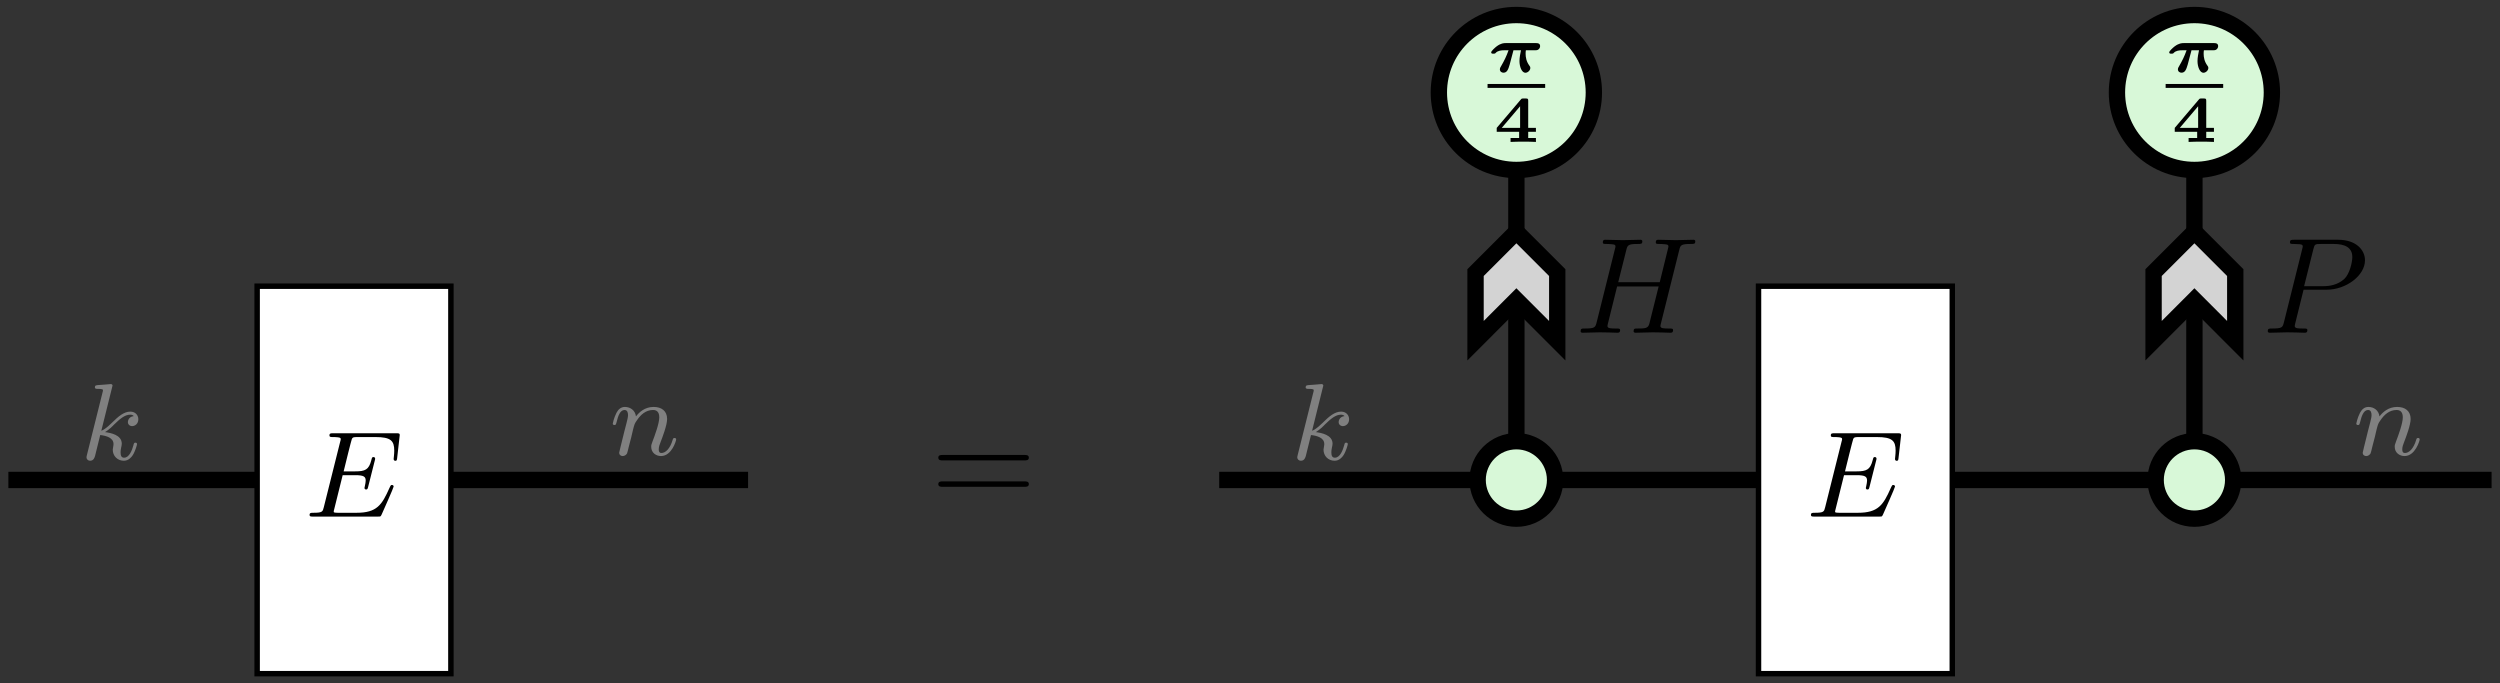
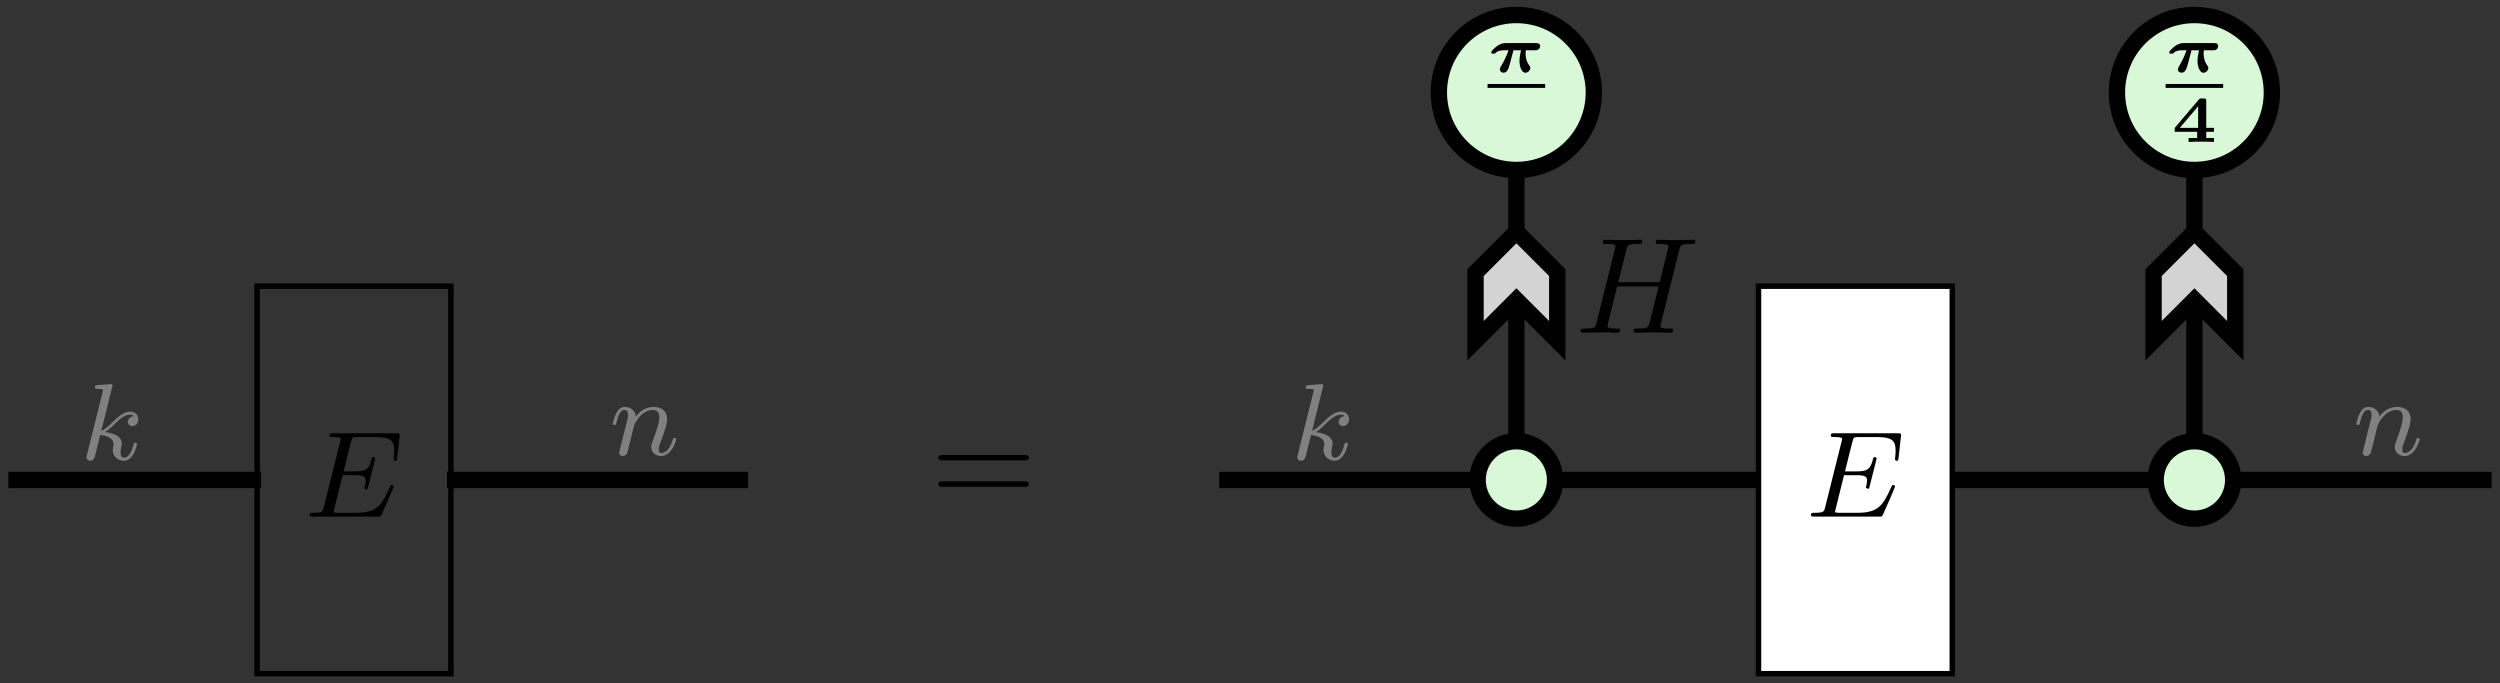
<svg xmlns="http://www.w3.org/2000/svg" version="1.1" width="365.808pt" height="99.972pt" viewBox="0 -99.972 365.808 99.972">
  <rect x="0" y="-99.972" width="365.808" height="99.972" fill="#333333" stroke="none" />
  <g id="page1" transform="matrix(2 0 0 2 0 0)">
    <g transform="matrix(1 0 0 -1 0 0)">
      <path d="M89.199 14.871H128.941" stroke="#000" fill="none" stroke-width="1.196" stroke-miterlimit="10" />
      <path d="M142.547 14.871H182.289" stroke="#000" fill="none" stroke-width="1.196" stroke-miterlimit="10" />
      <path d="M160.547 17.824V42.566" stroke="#000" fill="none" stroke-width="1.196" stroke-miterlimit="10" />
      <path d="M110.941 17.824V42.566" stroke="#000" fill="none" stroke-width="1.196" stroke-miterlimit="10" />
      <path d="M.613 14.871H19.098" stroke="#000" fill="none" stroke-width="1.196" stroke-miterlimit="10" />
      <path d="M32.703 14.871H54.73" stroke="#000" fill="none" stroke-width="1.196" stroke-miterlimit="10" />
      <path d="M128.656 .699H142.832V29.047H128.656Z" fill="#fff" />
      <path d="M128.656 .699H142.832V29.047H128.656Z" stroke="#000" fill="none" stroke-width=".399" stroke-miterlimit="10" />
-       <path d="M134.912 15.222H135.826C136.463 15.222 136.597 15.114 136.597 14.819C136.597 14.747 136.57 14.559 136.535 14.415C136.517 14.361 136.508 14.317 136.508 14.29C136.508 14.281 136.508 14.173 136.624 14.173C136.732 14.173 136.741 14.236 136.777 14.37L137.252 16.253C137.288 16.379 137.288 16.396 137.288 16.432C137.288 16.504 137.234 16.549 137.162 16.549C137.064 16.549 137.055 16.495 137.01 16.325C136.83 15.617 136.553 15.5 135.835 15.5H134.984C135.118 16.056 135.54 17.759 135.584 17.867C135.638 17.992 135.701 18.01 135.997 18.01H137.315C138.435 18.01 138.686 17.741 138.686 17.015C138.686 16.737 138.641 16.468 138.641 16.405C138.641 16.334 138.686 16.271 138.767 16.271C138.875 16.271 138.883 16.334 138.901 16.495L139.09 18.163C139.09 18.288 139 18.288 138.83 18.288H134.213C134.042 18.288 133.944 18.288 133.944 18.127C133.944 18.01 134.033 18.01 134.222 18.01C134.258 18.01 134.419 18.01 134.562 17.992C134.76 17.965 134.769 17.929 134.769 17.849C134.769 17.822 134.769 17.804 134.724 17.643L133.531 12.873C133.451 12.55 133.433 12.47 132.76 12.47C132.59 12.47 132.491 12.47 132.491 12.309C132.491 12.192 132.581 12.192 132.742 12.192H137.476C137.637 12.192 137.655 12.192 137.682 12.219C137.709 12.237 137.718 12.246 137.772 12.362C137.879 12.604 138.641 14.308 138.641 14.388C138.641 14.46 138.588 14.505 138.516 14.505C138.444 14.505 138.435 14.496 138.336 14.29C137.781 13.035 137.413 12.47 135.925 12.47H134.553C134.428 12.47 134.41 12.47 134.374 12.479C134.285 12.488 134.258 12.497 134.258 12.559C134.258 12.586 134.258 12.604 134.302 12.766L134.912 15.222Z" />
+       <path d="M134.912 15.222H135.826C136.463 15.222 136.597 15.114 136.597 14.819C136.597 14.747 136.57 14.559 136.535 14.415C136.517 14.361 136.508 14.317 136.508 14.29C136.732 14.173 136.741 14.236 136.777 14.37L137.252 16.253C137.288 16.379 137.288 16.396 137.288 16.432C137.288 16.504 137.234 16.549 137.162 16.549C137.064 16.549 137.055 16.495 137.01 16.325C136.83 15.617 136.553 15.5 135.835 15.5H134.984C135.118 16.056 135.54 17.759 135.584 17.867C135.638 17.992 135.701 18.01 135.997 18.01H137.315C138.435 18.01 138.686 17.741 138.686 17.015C138.686 16.737 138.641 16.468 138.641 16.405C138.641 16.334 138.686 16.271 138.767 16.271C138.875 16.271 138.883 16.334 138.901 16.495L139.09 18.163C139.09 18.288 139 18.288 138.83 18.288H134.213C134.042 18.288 133.944 18.288 133.944 18.127C133.944 18.01 134.033 18.01 134.222 18.01C134.258 18.01 134.419 18.01 134.562 17.992C134.76 17.965 134.769 17.929 134.769 17.849C134.769 17.822 134.769 17.804 134.724 17.643L133.531 12.873C133.451 12.55 133.433 12.47 132.76 12.47C132.59 12.47 132.491 12.47 132.491 12.309C132.491 12.192 132.581 12.192 132.742 12.192H137.476C137.637 12.192 137.655 12.192 137.682 12.219C137.709 12.237 137.718 12.246 137.772 12.362C137.879 12.604 138.641 14.308 138.641 14.388C138.641 14.46 138.588 14.505 138.516 14.505C138.444 14.505 138.435 14.496 138.336 14.29C137.781 13.035 137.413 12.47 135.925 12.47H134.553C134.428 12.47 134.41 12.47 134.374 12.479C134.285 12.488 134.258 12.497 134.258 12.559C134.258 12.586 134.258 12.604 134.302 12.766L134.912 15.222Z" />
      <path d="M173.745 18.007C173.769 18.126 173.848 18.429 173.872 18.549C173.984 18.979 173.984 18.987 174.167 19.25C174.43 19.64 174.804 19.991 175.339 19.991C175.625 19.991 175.793 19.824 175.793 19.449C175.793 19.011 175.458 18.102 175.307 17.712C175.203 17.449 175.203 17.401 175.203 17.297C175.203 16.843 175.577 16.62 175.92 16.62C176.701 16.62 177.028 17.736 177.028 17.839C177.028 17.919 176.964 17.943 176.908 17.943C176.813 17.943 176.797 17.887 176.773 17.807C176.581 17.154 176.247 16.843 175.944 16.843C175.816 16.843 175.753 16.923 175.753 17.106C175.753 17.29 175.816 17.465 175.896 17.664C176.016 17.967 176.366 18.883 176.366 19.33C176.366 19.927 175.952 20.214 175.378 20.214C174.733 20.214 174.319 19.824 174.087 19.521C174.032 19.959 173.681 20.214 173.274 20.214C172.988 20.214 172.789 20.031 172.661 19.784C172.47 19.409 172.39 19.011 172.39 18.995C172.39 18.923 172.446 18.891 172.509 18.891C172.613 18.891 172.621 18.923 172.677 19.13C172.773 19.521 172.916 19.991 173.251 19.991C173.458 19.991 173.506 19.792 173.506 19.617C173.506 19.473 173.466 19.322 173.402 19.059C173.386 18.995 173.267 18.525 173.235 18.413L172.94 17.218C172.908 17.098 172.86 16.899 172.86 16.867C172.86 16.684 173.012 16.62 173.115 16.62C173.259 16.62 173.378 16.716 173.434 16.812C173.458 16.859 173.522 17.13 173.561 17.297L173.745 18.007Z" fill="#808080" />
      <path d="M96.783 21.648C96.791 21.664 96.815 21.768 96.815 21.775C96.815 21.815 96.783 21.887 96.687 21.887C96.655 21.887 96.408 21.863 96.225 21.847L95.779 21.815C95.604 21.799 95.524 21.791 95.524 21.648C95.524 21.536 95.635 21.536 95.731 21.536C96.114 21.536 96.114 21.489 96.114 21.417C96.114 21.393 96.114 21.377 96.074 21.234L94.942 16.699C94.91 16.58 94.91 16.532 94.91 16.524C94.91 16.389 95.022 16.277 95.173 16.277C95.444 16.277 95.508 16.532 95.54 16.644C95.619 16.979 95.827 17.823 95.914 18.158C96.353 18.11 96.886 17.959 96.886 17.504C96.886 17.464 96.886 17.425 96.87 17.345C96.847 17.241 96.831 17.13 96.831 17.09C96.831 16.62 97.181 16.277 97.644 16.277C97.978 16.277 98.185 16.524 98.289 16.676C98.48 16.97 98.608 17.449 98.608 17.496C98.608 17.576 98.544 17.6 98.488 17.6C98.392 17.6 98.376 17.552 98.344 17.409C98.241 17.034 98.034 16.5 97.659 16.5C97.452 16.5 97.404 16.676 97.404 16.891C97.404 16.994 97.412 17.09 97.452 17.273C97.46 17.305 97.492 17.433 97.492 17.52C97.492 18.174 96.671 18.317 96.265 18.373C96.56 18.548 96.831 18.819 96.926 18.923C97.364 19.353 97.723 19.648 98.105 19.648C98.209 19.648 98.305 19.624 98.369 19.544C97.938 19.489 97.938 19.114 97.938 19.106C97.938 18.931 98.074 18.811 98.249 18.811C98.464 18.811 98.703 18.987 98.703 19.313C98.703 19.584 98.512 19.871 98.114 19.871C97.651 19.871 97.237 19.52 96.783 19.066C96.321 18.612 96.121 18.524 95.994 18.469L96.783 21.648Z" fill="#808080" />
      <path d="M163.383 14.871C163.383 16.438 162.113 17.707 160.547 17.707S157.711 16.438 157.711 14.871C157.711 13.305 158.981 12.039 160.547 12.039S163.383 13.305 163.383 14.871Z" fill="#d8f8d8" />
      <path d="M163.383 14.871C163.383 16.438 162.113 17.707 160.547 17.707S157.711 16.438 157.711 14.871C157.711 13.305 158.981 12.039 160.547 12.039S163.383 13.305 163.383 14.871Z" stroke="#000" fill="none" stroke-width="1.196" stroke-miterlimit="10" />
      <path d="M160.547 48.887C157.418 48.887 154.879 46.352 154.879 43.219C154.879 40.086 157.418 37.551 160.547 37.551C163.68 37.551 166.215 40.086 166.215 43.219C166.215 46.352 163.68 48.887 160.547 48.887Z" fill="#d8f8d8" />
      <path d="M160.547 48.887C157.418 48.887 154.879 46.352 154.879 43.219C154.879 40.086 157.418 37.551 160.547 37.551C163.68 37.551 166.215 40.086 166.215 43.219C166.215 46.352 163.68 48.887 160.547 48.887Z" stroke="#000" fill="none" stroke-width="1.196" stroke-miterlimit="10" />
      <path d="M161.92 46.307C162.006 46.307 162.092 46.307 162.178 46.383C162.231 46.431 162.283 46.512 162.283 46.613C162.283 46.833 162.073 46.833 161.997 46.833H159.759C159.649 46.833 159.415 46.833 159.09 46.584C158.994 46.512 158.703 46.25 158.703 46.159C158.703 46.058 158.789 46.058 158.87 46.058C158.98 46.058 158.985 46.063 159.038 46.121C159.191 46.283 159.449 46.307 159.645 46.307H159.974C159.817 45.867 159.673 45.566 159.406 45.107C159.358 45.026 159.339 44.997 159.339 44.916C159.339 44.753 159.468 44.667 159.602 44.667C159.874 44.667 159.955 44.925 160.056 45.26L160.333 46.307H160.883C160.835 46.087 160.773 45.771 160.773 45.518C160.773 45.097 160.945 44.662 161.208 44.662C161.37 44.662 161.566 44.83 161.566 45.011C161.566 45.093 161.533 45.141 161.495 45.188C161.275 45.485 161.222 45.805 161.222 46.054C161.222 46.178 161.227 46.202 161.241 46.307H161.92Z" />
      <path d="M158.441 43.699H162.652" stroke="#000" fill="none" stroke-width=".287" stroke-miterlimit="10" />
      <path d="M161.976 40.343V40.63H161.412V42.609C161.412 42.752 161.388 42.781 161.24 42.781H161.063C160.934 42.781 160.929 42.772 160.867 42.7L159.108 40.63V40.343H160.748V39.889H160.121V39.602C160.355 39.621 160.819 39.621 161.073 39.621C161.345 39.621 161.708 39.621 161.976 39.602V39.889H161.412V40.343H161.976ZM160.819 42.212V40.63H159.476L160.819 42.212Z" />
      <path d="M160.547 33.031L163.535 30.043V29.047V25.059L160.547 28.051L157.559 25.059V29.047V30.043Z" fill="#d3d3d3" />
      <path d="M160.547 33.031L163.535 30.043V29.047V25.059L160.547 28.051L157.559 25.059V29.047V30.043Z" stroke="#000" fill="none" stroke-width="1.196" stroke-miterlimit="10" />
-       <path d="M168.533 28.79H170.227C171.641 28.79 173.026 29.826 173.026 30.941C173.026 31.708 172.368 32.445 171.063 32.445H167.836C167.647 32.445 167.537 32.445 167.537 32.256C167.537 32.137 167.627 32.137 167.826 32.137C167.956 32.137 168.135 32.127 168.254 32.117C168.414 32.097 168.473 32.067 168.473 31.957C168.473 31.918 168.463 31.888 168.434 31.768L167.099 26.419C166.999 26.03 166.979 25.951 166.193 25.951C166.023 25.951 165.913 25.951 165.913 25.762C165.913 25.642 166.033 25.642 166.063 25.642C166.342 25.642 167.049 25.672 167.328 25.672C167.537 25.672 167.756 25.662 167.965 25.662C168.185 25.662 168.404 25.642 168.613 25.642C168.683 25.642 168.812 25.642 168.812 25.841C168.812 25.951 168.723 25.951 168.533 25.951C168.165 25.951 167.886 25.951 167.886 26.13C167.886 26.19 167.906 26.24 167.916 26.299L168.533 28.79ZM169.25 31.758C169.34 32.107 169.36 32.137 169.788 32.137H170.745C171.572 32.137 172.099 31.868 172.099 31.18C172.099 30.792 171.9 29.935 171.512 29.577C171.013 29.129 170.416 29.049 169.978 29.049H168.573L169.25 31.758Z" />
      <path d="M113.773 14.871C113.773 16.438 112.504 17.707 110.941 17.707C109.375 17.707 108.106 16.438 108.106 14.871C108.106 13.305 109.375 12.039 110.941 12.039C112.504 12.039 113.773 13.305 113.773 14.871Z" fill="#d8f8d8" />
      <path d="M113.773 14.871C113.773 16.438 112.504 17.707 110.941 17.707C109.375 17.707 108.106 16.438 108.106 14.871C108.106 13.305 109.375 12.039 110.941 12.039C112.504 12.039 113.773 13.305 113.773 14.871Z" stroke="#000" fill="none" stroke-width="1.196" stroke-miterlimit="10" />
      <path d="M110.941 48.887C107.809 48.887 105.269 46.352 105.269 43.219C105.269 40.086 107.809 37.551 110.941 37.551C114.07 37.551 116.609 40.086 116.609 43.219C116.609 46.352 114.07 48.887 110.941 48.887Z" fill="#d8f8d8" />
      <path d="M110.941 48.887C107.809 48.887 105.269 46.352 105.269 43.219C105.269 40.086 107.809 37.551 110.941 37.551C114.07 37.551 116.609 40.086 116.609 43.219C116.609 46.352 114.07 48.887 110.941 48.887Z" stroke="#000" fill="none" stroke-width="1.196" stroke-miterlimit="10" />
      <path d="M112.314 46.307C112.4 46.307 112.486 46.307 112.572 46.383C112.625 46.431 112.677 46.512 112.677 46.613C112.677 46.833 112.467 46.833 112.391 46.833H110.153C110.043 46.833 109.809 46.833 109.484 46.584C109.388 46.512 109.097 46.25 109.097 46.159C109.097 46.058 109.183 46.058 109.264 46.058C109.374 46.058 109.379 46.063 109.431 46.121C109.585 46.283 109.843 46.307 110.039 46.307H110.368C110.211 45.867 110.067 45.566 109.8 45.107C109.752 45.026 109.733 44.997 109.733 44.916C109.733 44.753 109.862 44.667 109.996 44.667C110.268 44.667 110.349 44.925 110.45 45.26L110.727 46.307H111.277C111.229 46.087 111.167 45.771 111.167 45.518C111.167 45.097 111.339 44.662 111.602 44.662C111.764 44.662 111.96 44.83 111.96 45.011C111.96 45.093 111.927 45.141 111.889 45.188C111.669 45.485 111.616 45.805 111.616 46.054C111.616 46.178 111.621 46.202 111.635 46.307H112.314Z" />
      <path d="M108.832 43.699H113.047" stroke="#000" fill="none" stroke-width=".287" stroke-miterlimit="10" />
-       <path d="M112.37 40.343V40.63H111.806V42.609C111.806 42.752 111.782 42.781 111.634 42.781H111.457C111.328 42.781 111.323 42.772 111.261 42.7L109.502 40.63V40.343H111.142V39.889H110.515V39.602C110.749 39.621 111.213 39.621 111.467 39.621C111.739 39.621 112.102 39.621 112.37 39.602V39.889H111.806V40.343H112.37ZM111.213 42.212V40.63H109.87L111.213 42.212Z" />
      <path d="M110.941 33.031L113.93 30.043V29.047V25.059L110.941 28.051L107.953 25.059V29.047V30.043Z" fill="#d3d3d3" />
      <path d="M110.941 33.031L113.93 30.043V29.047V25.059L110.941 28.051L107.953 25.059V29.047V30.043Z" stroke="#000" fill="none" stroke-width="1.196" stroke-miterlimit="10" />
      <path d="M122.853 31.679C122.943 32.037 122.963 32.137 123.69 32.137C123.949 32.137 124.029 32.137 124.029 32.336C124.029 32.445 123.919 32.445 123.889 32.445C123.611 32.445 122.893 32.416 122.614 32.416C122.326 32.416 121.618 32.445 121.329 32.445C121.25 32.445 121.14 32.445 121.14 32.246C121.14 32.137 121.23 32.137 121.419 32.137C121.439 32.137 121.628 32.137 121.797 32.117C121.977 32.097 122.066 32.087 122.066 31.957C122.066 31.918 122.056 31.898 122.027 31.768L121.429 29.338H118.391L118.979 31.679C119.068 32.037 119.098 32.137 119.815 32.137C120.074 32.137 120.154 32.137 120.154 32.336C120.154 32.445 120.044 32.445 120.015 32.445C119.736 32.445 119.018 32.416 118.74 32.416C118.451 32.416 117.743 32.445 117.455 32.445C117.375 32.445 117.265 32.445 117.265 32.246C117.265 32.137 117.355 32.137 117.544 32.137C117.564 32.137 117.753 32.137 117.923 32.117C118.102 32.097 118.191 32.087 118.191 31.957C118.191 31.918 118.182 31.888 118.152 31.768L116.817 26.419C116.717 26.03 116.697 25.951 115.911 25.951C115.731 25.951 115.641 25.951 115.641 25.752C115.641 25.642 115.761 25.642 115.781 25.642C116.06 25.642 116.767 25.672 117.046 25.672C117.255 25.672 117.474 25.662 117.684 25.662C117.903 25.662 118.122 25.642 118.331 25.642C118.411 25.642 118.53 25.642 118.53 25.841C118.53 25.951 118.441 25.951 118.251 25.951C117.883 25.951 117.604 25.951 117.604 26.13C117.604 26.19 117.624 26.24 117.634 26.299L118.311 29.029H121.349C120.931 27.375 120.702 26.429 120.662 26.279C120.562 25.961 120.373 25.951 119.756 25.951C119.606 25.951 119.516 25.951 119.516 25.752C119.516 25.642 119.636 25.642 119.656 25.642C119.935 25.642 120.642 25.672 120.921 25.672C121.13 25.672 121.349 25.662 121.558 25.662C121.778 25.662 121.997 25.642 122.206 25.642C122.286 25.642 122.405 25.642 122.405 25.841C122.405 25.951 122.316 25.951 122.126 25.951C121.758 25.951 121.479 25.951 121.479 26.13C121.479 26.19 121.499 26.24 121.509 26.299L122.853 31.679Z" />
-       <path d="M18.813 .699H32.988V29.047H18.813Z" fill="#fff" />
      <path d="M18.813 .699H32.988V29.047H18.813Z" stroke="#000" fill="none" stroke-width=".399" stroke-miterlimit="10" />
      <path d="M25.07 15.222H25.984C26.621 15.222 26.755 15.114 26.755 14.819C26.755 14.747 26.728 14.559 26.692 14.415C26.675 14.361 26.666 14.317 26.666 14.29C26.666 14.281 26.666 14.173 26.782 14.173C26.89 14.173 26.899 14.236 26.935 14.37L27.41 16.253C27.446 16.379 27.446 16.396 27.446 16.432C27.446 16.504 27.392 16.549 27.32 16.549C27.222 16.549 27.212 16.495 27.168 16.325C26.988 15.617 26.711 15.5 25.993 15.5H25.142C25.276 16.056 25.697 17.759 25.742 17.867C25.796 17.992 25.859 18.01 26.155 18.01H27.472C28.593 18.01 28.844 17.741 28.844 17.015C28.844 16.737 28.799 16.468 28.799 16.405C28.799 16.334 28.844 16.271 28.925 16.271C29.032 16.271 29.041 16.334 29.059 16.495L29.247 18.163C29.247 18.288 29.158 18.288 28.987 18.288H24.371C24.2 18.288 24.102 18.288 24.102 18.127C24.102 18.01 24.191 18.01 24.38 18.01C24.416 18.01 24.577 18.01 24.72 17.992C24.917 17.965 24.927 17.929 24.927 17.849C24.927 17.822 24.927 17.804 24.882 17.643L23.689 12.873C23.609 12.55 23.591 12.47 22.918 12.47C22.748 12.47 22.649 12.47 22.649 12.309C22.649 12.192 22.739 12.192 22.9 12.192H27.634C27.795 12.192 27.813 12.192 27.84 12.219C27.867 12.237 27.876 12.246 27.93 12.362C28.037 12.604 28.799 14.308 28.799 14.388C28.799 14.46 28.746 14.505 28.674 14.505C28.602 14.505 28.593 14.496 28.494 14.29C27.939 13.035 27.571 12.47 26.083 12.47H24.711C24.586 12.47 24.568 12.47 24.532 12.479C24.442 12.488 24.416 12.497 24.416 12.559C24.416 12.586 24.416 12.604 24.46 12.766L25.07 15.222Z" />
      <path d="M46.186 18.007C46.21 18.126 46.289 18.429 46.313 18.549C46.425 18.979 46.425 18.987 46.608 19.25C46.871 19.64 47.245 19.991 47.78 19.991C48.066 19.991 48.234 19.824 48.234 19.449C48.234 19.011 47.899 18.102 47.748 17.712C47.644 17.449 47.644 17.401 47.644 17.297C47.644 16.843 48.018 16.62 48.361 16.62C49.142 16.62 49.469 17.736 49.469 17.839C49.469 17.919 49.405 17.943 49.349 17.943C49.254 17.943 49.238 17.887 49.214 17.807C49.022 17.154 48.688 16.843 48.385 16.843C48.257 16.843 48.194 16.923 48.194 17.106C48.194 17.29 48.257 17.465 48.337 17.664C48.457 17.967 48.807 18.883 48.807 19.33C48.807 19.927 48.393 20.214 47.819 20.214C47.174 20.214 46.76 19.824 46.528 19.521C46.473 19.959 46.122 20.214 45.715 20.214C45.429 20.214 45.23 20.031 45.102 19.784C44.911 19.409 44.831 19.011 44.831 18.995C44.831 18.923 44.887 18.891 44.95 18.891C45.054 18.891 45.062 18.923 45.118 19.13C45.214 19.521 45.357 19.991 45.692 19.991C45.899 19.991 45.947 19.792 45.947 19.617C45.947 19.473 45.907 19.322 45.843 19.059C45.827 18.995 45.708 18.525 45.676 18.413L45.381 17.218C45.349 17.098 45.301 16.899 45.301 16.867C45.301 16.684 45.453 16.62 45.556 16.62C45.7 16.62 45.819 16.716 45.875 16.812C45.899 16.859 45.963 17.13 46.002 17.297L46.186 18.007Z" fill="#808080" />
      <path d="M8.201 21.648C8.209 21.664 8.233 21.768 8.233 21.775C8.233 21.815 8.201 21.887 8.105 21.887C8.073 21.887 7.826 21.863 7.643 21.847L7.197 21.815C7.022 21.799 6.942 21.791 6.942 21.648C6.942 21.536 7.053 21.536 7.149 21.536C7.532 21.536 7.532 21.489 7.532 21.417C7.532 21.393 7.532 21.377 7.492 21.234L6.36 16.699C6.328 16.58 6.328 16.532 6.328 16.524C6.328 16.389 6.44 16.277 6.591 16.277C6.862 16.277 6.926 16.532 6.958 16.644C7.037 16.979 7.245 17.823 7.332 18.158C7.771 18.11 8.304 17.959 8.304 17.504C8.304 17.464 8.304 17.425 8.288 17.345C8.265 17.241 8.249 17.13 8.249 17.09C8.249 16.62 8.599 16.277 9.062 16.277C9.396 16.277 9.603 16.524 9.707 16.676C9.898 16.97 10.026 17.449 10.026 17.496C10.026 17.576 9.962 17.6 9.906 17.6C9.81 17.6 9.794 17.552 9.762 17.409C9.659 17.034 9.452 16.5 9.077 16.5C8.87 16.5 8.822 16.676 8.822 16.891C8.822 16.994 8.83 17.09 8.87 17.273C8.878 17.305 8.91 17.433 8.91 17.52C8.91 18.174 8.089 18.317 7.683 18.373C7.978 18.548 8.249 18.819 8.344 18.923C8.782 19.353 9.141 19.648 9.523 19.648C9.627 19.648 9.723 19.624 9.787 19.544C9.356 19.489 9.356 19.114 9.356 19.106C9.356 18.931 9.492 18.811 9.667 18.811C9.882 18.811 10.121 18.987 10.121 19.313C10.121 19.584 9.93 19.871 9.532 19.871C9.069 19.871 8.655 19.52 8.201 19.066C7.739 18.612 7.539 18.524 7.412 18.469L8.201 21.648Z" fill="#808080" />
      <path d="M74.933 16.302C75.083 16.302 75.272 16.302 75.272 16.502C75.272 16.701 75.083 16.701 74.943 16.701H68.977C68.837 16.701 68.648 16.701 68.648 16.502C68.648 16.302 68.837 16.302 68.987 16.302H74.933ZM74.943 14.37C75.083 14.37 75.272 14.37 75.272 14.569S75.083 14.768 74.933 14.768H68.987C68.837 14.768 68.648 14.768 68.648 14.569S68.837 14.37 68.977 14.37H74.943Z" />
    </g>
  </g>
</svg>